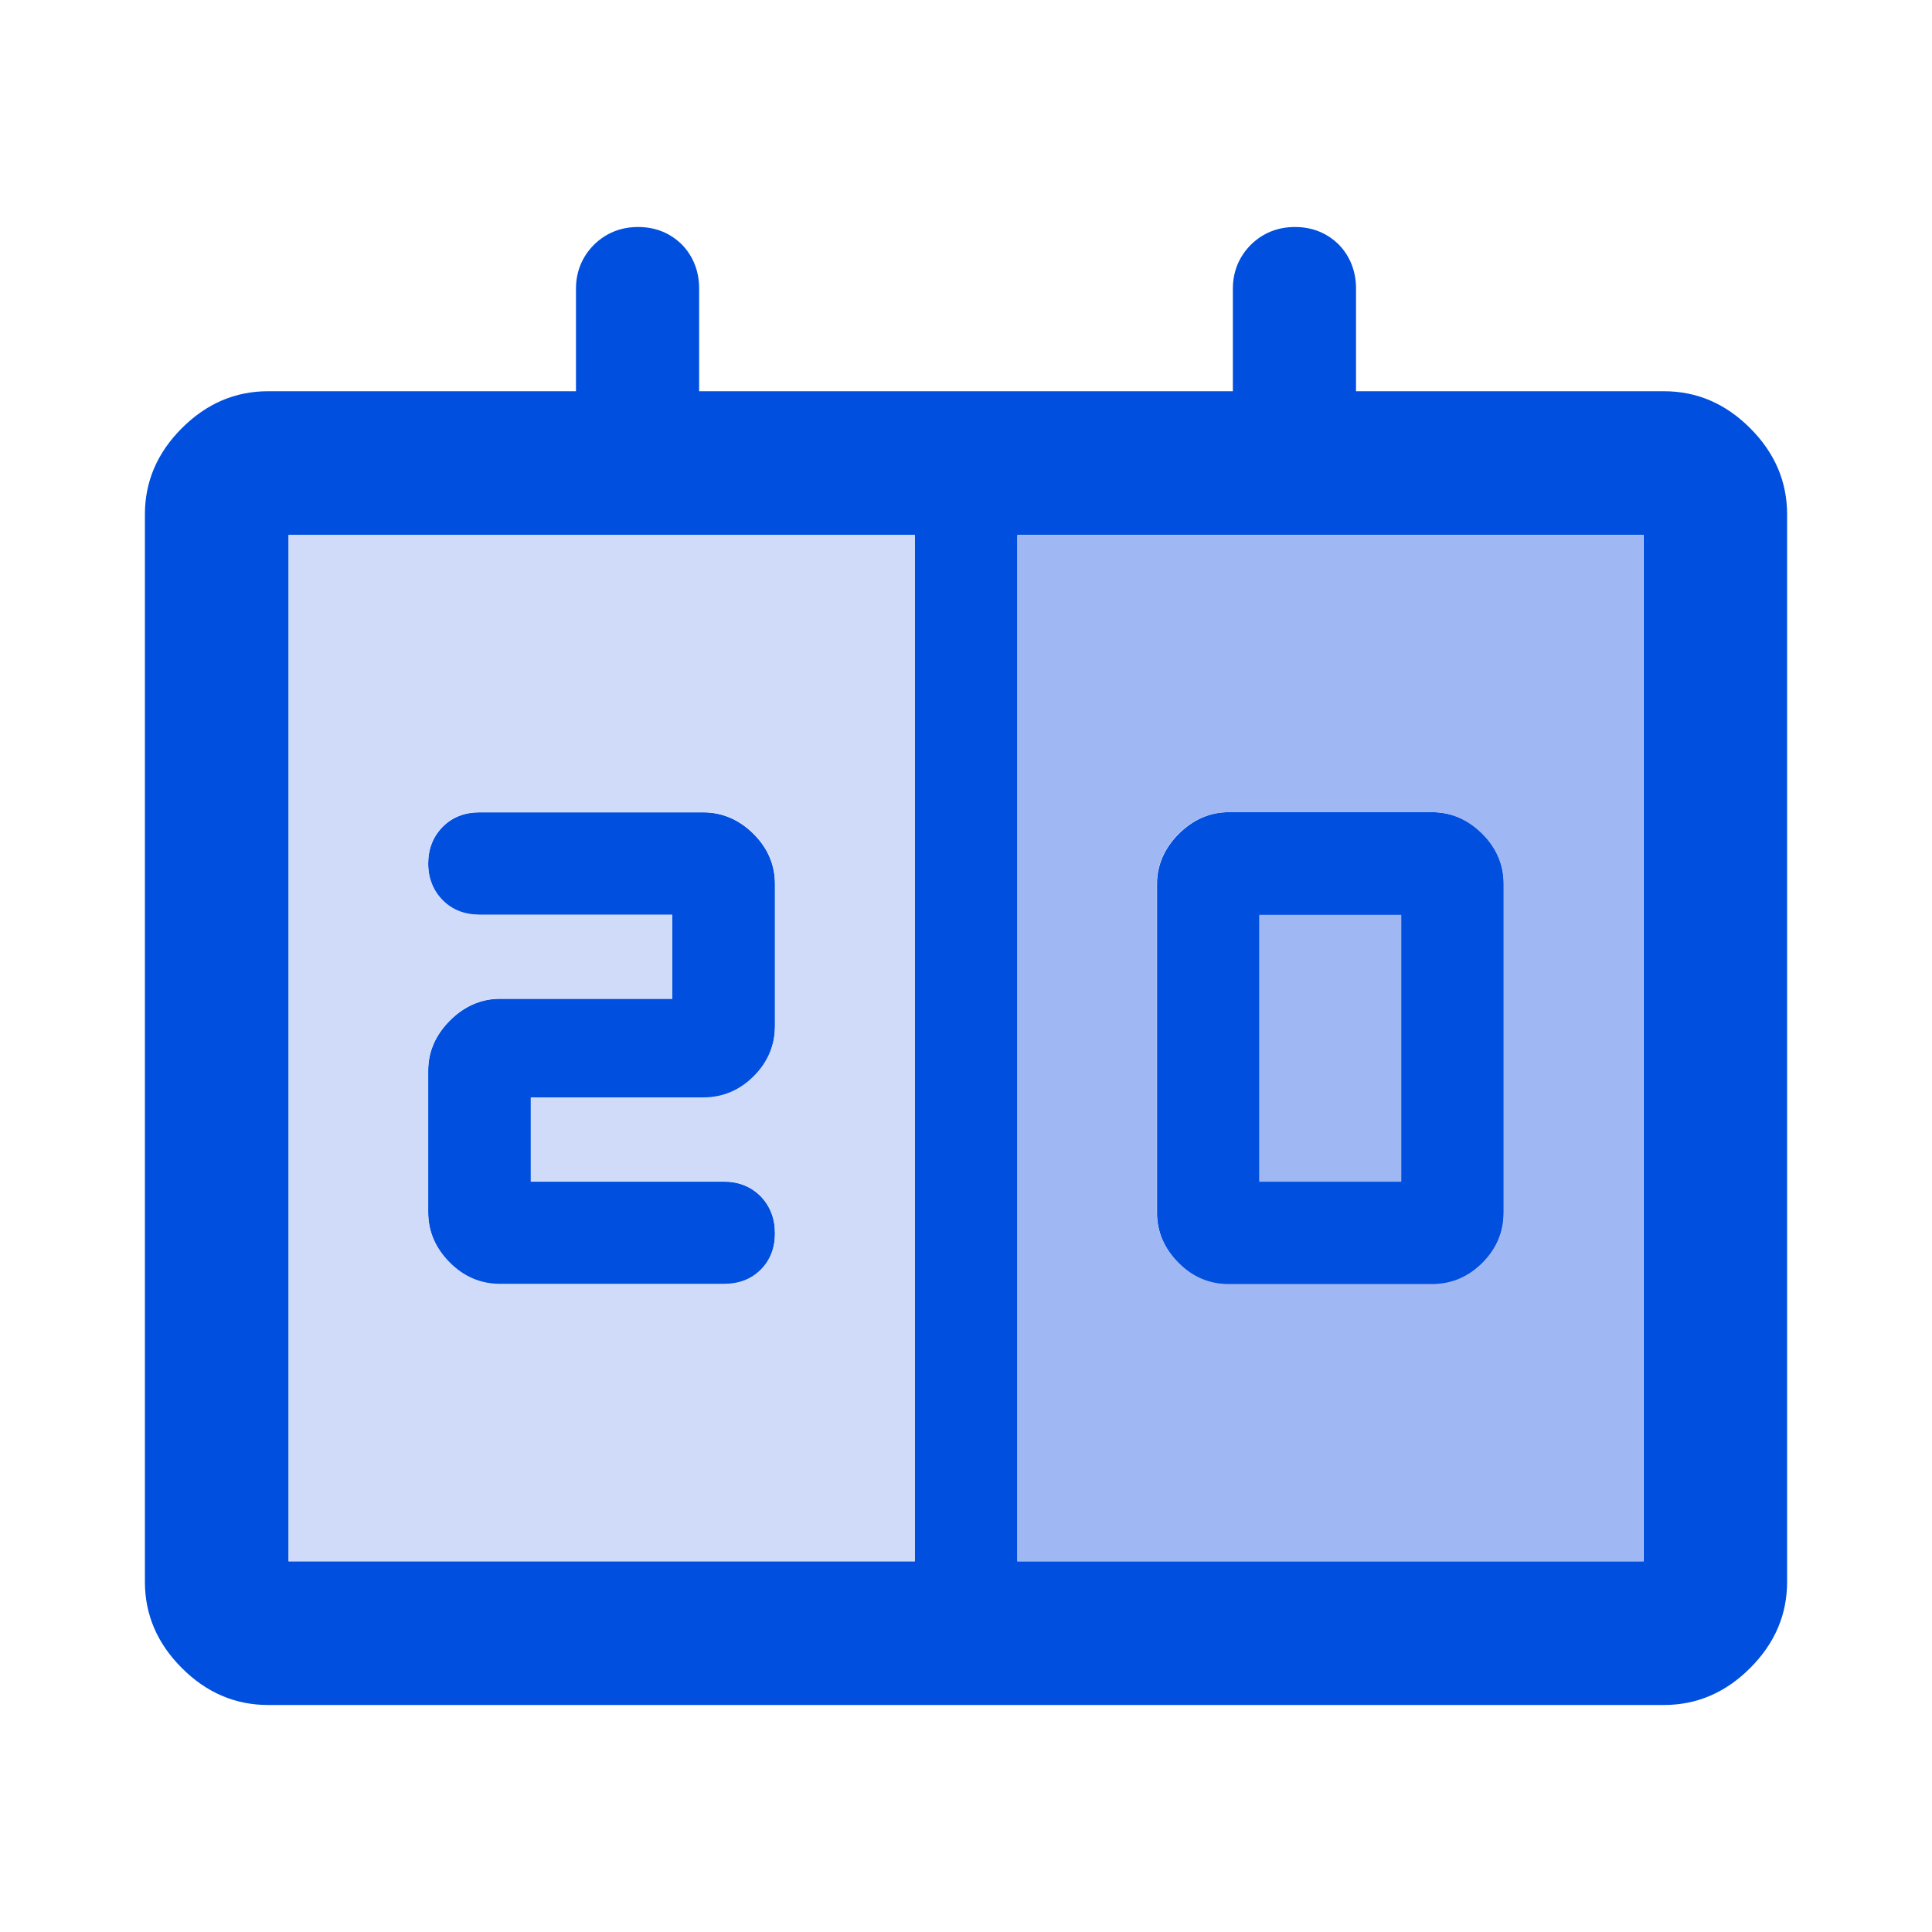
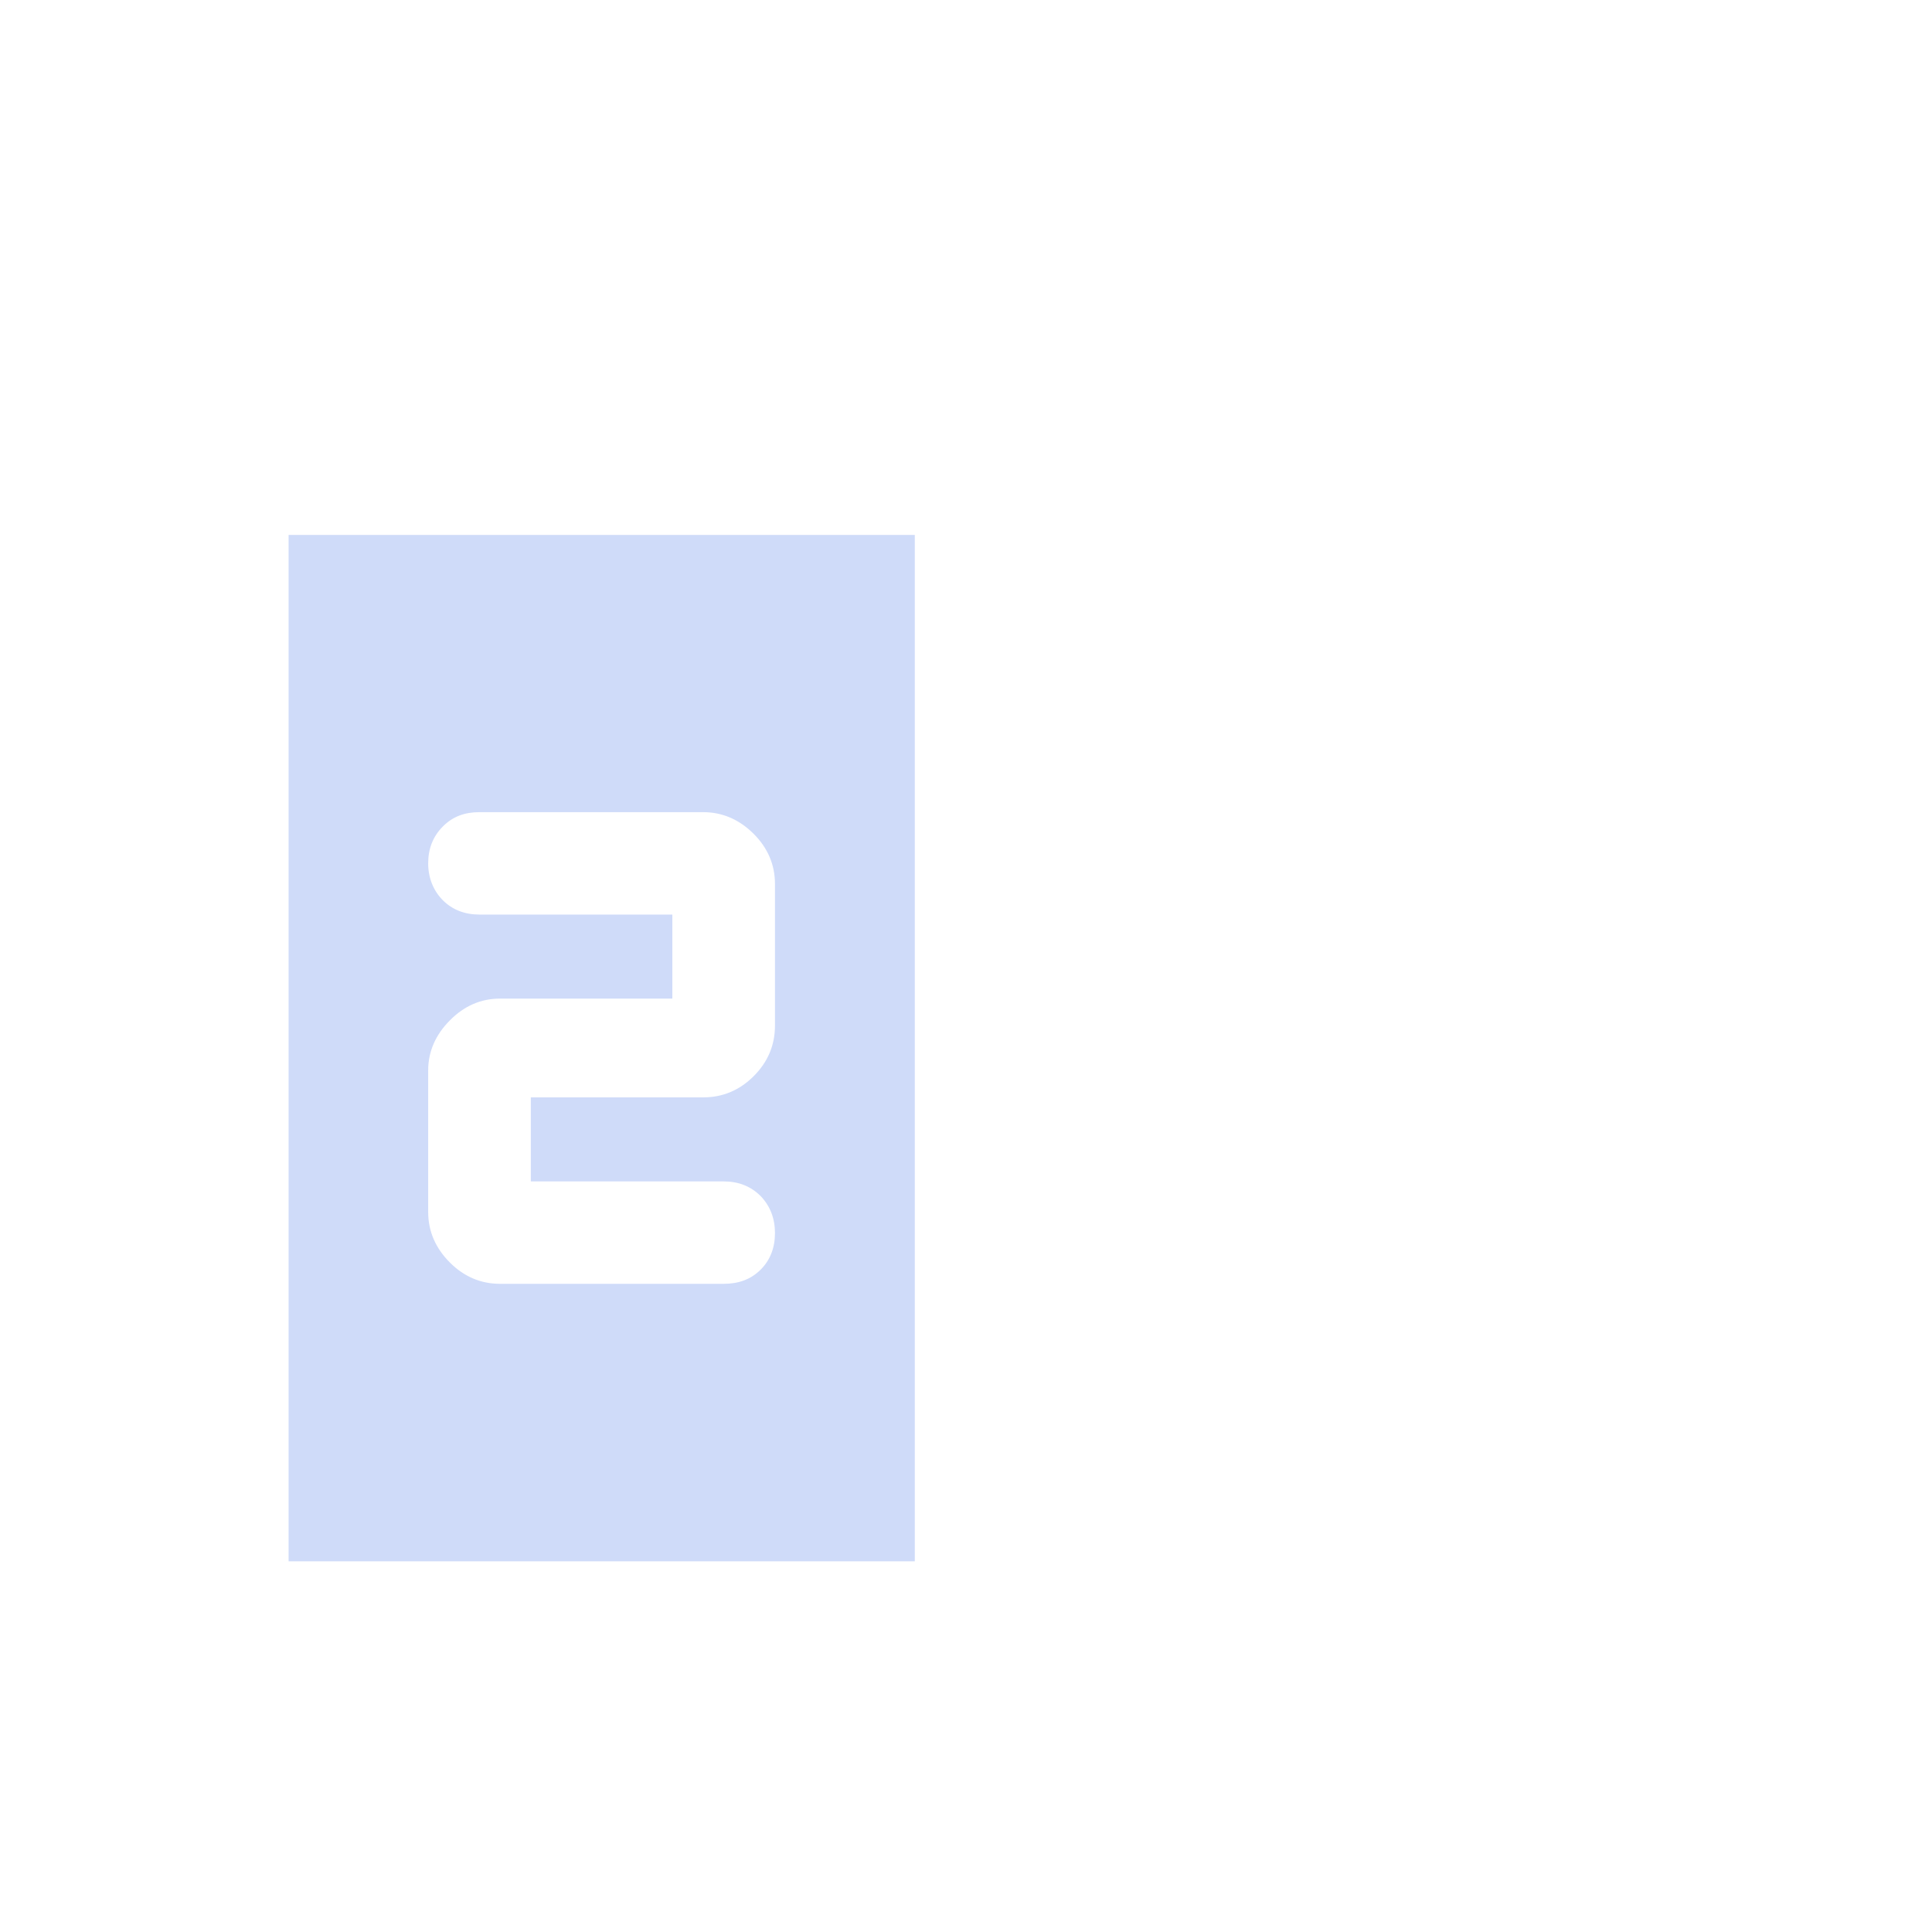
<svg xmlns="http://www.w3.org/2000/svg" id="Layer_1" data-name="Layer 1" viewBox="0 0 80 80">
  <defs>
    <style>
      .cls-1 {
        fill: #004fdf;
      }

      .cls-2 {
        fill: #9fb8f3;
      }

      .cls-3 {
        fill: #cfdbf9;
      }
    </style>
  </defs>
-   <path class="cls-1" d="m61.39,34.53c-.6-.6-1.29-.9-2.09-.9h-8.42c-.78,0-1.48.31-2.07.9-.59.59-.9,1.29-.9,2.07v13.6c0,.8.31,1.5.9,2.09.59.6,1.29.88,2.07.88h8.42c.8,0,1.5-.29,2.09-.88s.88-1.29.88-2.09v-13.6c0-.78-.29-1.48-.88-2.07Zm-3.37,14.4h-5.87v-11.05h5.87v11.05Zm-28.9-3.48c.8,0,1.5-.29,2.09-.88s.88-1.29.88-2.09v-5.87c0-.78-.29-1.48-.88-2.07s-1.29-.9-2.09-.9h-9.27c-.61,0-1.12.2-1.51.59s-.61.9-.61,1.53.2,1.12.61,1.53.9.59,1.51.59h7.99v3.48h-7.14c-.78,0-1.48.31-2.07.9-.59.59-.9,1.29-.9,2.07v5.87c0,.8.31,1.5.9,2.09.59.6,1.29.88,2.07.88h9.27c.61,0,1.12-.19,1.53-.59.39-.39.59-.9.59-1.51s-.2-1.12-.59-1.53c-.41-.41-.92-.61-1.53-.61h-7.99v-3.48h7.14Zm0,0c.8,0,1.5-.29,2.09-.88s.88-1.29.88-2.09v-5.87c0-.78-.29-1.48-.88-2.07s-1.29-.9-2.09-.9h-9.27c-.61,0-1.12.2-1.51.59s-.61.9-.61,1.53.2,1.12.61,1.53.9.59,1.51.59h7.99v3.48h-7.14c-.78,0-1.48.31-2.07.9-.59.59-.9,1.29-.9,2.07v5.87c0,.8.31,1.5.9,2.09.59.6,1.29.88,2.07.88h9.27c.61,0,1.12-.19,1.53-.59.39-.39.59-.9.59-1.51s-.2-1.12-.59-1.53c-.41-.41-.92-.61-1.53-.61h-7.99v-3.48h7.14Zm32.27-10.91c-.6-.6-1.29-.9-2.09-.9h-8.42c-.78,0-1.48.31-2.07.9-.59.59-.9,1.29-.9,2.07v13.6c0,.8.31,1.5.9,2.09.59.6,1.29.88,2.07.88h8.42c.8,0,1.5-.29,2.09-.88s.88-1.29.88-2.09v-13.6c0-.78-.29-1.48-.88-2.07Zm-3.37,14.4h-5.87v-11.05h5.87v11.05Zm-28.9-3.48c.8,0,1.5-.29,2.09-.88s.88-1.29.88-2.09v-5.87c0-.78-.29-1.48-.88-2.07s-1.29-.9-2.09-.9h-9.27c-.61,0-1.12.2-1.51.59s-.61.9-.61,1.53.2,1.12.61,1.53.9.59,1.51.59h7.99v3.48h-7.14c-.78,0-1.48.31-2.07.9-.59.59-.9,1.29-.9,2.07v5.87c0,.8.31,1.5.9,2.09.59.6,1.29.88,2.07.88h9.27c.61,0,1.12-.19,1.53-.59.39-.39.59-.9.59-1.51s-.2-1.12-.59-1.53c-.41-.41-.92-.61-1.53-.61h-7.99v-3.48h7.14Zm32.27-10.91c-.6-.6-1.29-.9-2.09-.9h-8.42c-.78,0-1.48.31-2.07.9-.59.59-.9,1.29-.9,2.07v13.6c0,.8.31,1.5.9,2.09.59.6,1.29.88,2.07.88h8.42c.8,0,1.5-.29,2.09-.88s.88-1.29.88-2.09v-13.6c0-.78-.29-1.48-.88-2.07Zm-3.37,14.4h-5.87v-11.05h5.87v11.05Z" />
-   <path class="cls-1" d="m72.47,17.73c-1.02-1.02-2.21-1.53-3.57-1.53h-12.75v-4.25c0-.71-.24-1.33-.71-1.82-.49-.48-1.09-.73-1.82-.73s-1.34.26-1.82.73c-.49.49-.75,1.11-.75,1.82v4.25h-22.1v-4.25c0-.71-.24-1.33-.71-1.82-.49-.48-1.09-.73-1.82-.73s-1.34.26-1.82.73c-.49.49-.75,1.11-.75,1.82v4.25h-12.75c-1.36,0-2.55.51-3.57,1.53s-1.53,2.21-1.53,3.57v44.2c0,1.36.51,2.55,1.53,3.57s2.21,1.53,3.57,1.53h57.8c1.36,0,2.55-.51,3.57-1.53,1.02-1.02,1.53-2.21,1.53-3.57V21.3c0-1.36-.51-2.55-1.53-3.57Zm-34.59,46.92H11.95V22.15h25.93v42.5Zm30.18,0h-25.93V22.15h25.93v42.5Z" />
  <path class="cls-3" d="m11.95,22.15v42.5h25.93V22.15H11.95Zm20.14,20.32c0,.8-.29,1.5-.88,2.09s-1.29.88-2.09.88h-7.14v3.48h7.99c.61,0,1.12.2,1.53.61.39.41.59.92.59,1.53s-.2,1.12-.59,1.51c-.41.41-.92.59-1.53.59h-9.27c-.78,0-1.48-.29-2.07-.88-.59-.59-.9-1.29-.9-2.09v-5.87c0-.78.31-1.48.9-2.07.59-.6,1.29-.9,2.07-.9h7.14v-3.48h-7.99c-.61,0-1.12-.2-1.51-.59s-.61-.92-.61-1.53.2-1.12.61-1.53.9-.59,1.51-.59h9.27c.8,0,1.5.31,2.09.9s.88,1.29.88,2.07v5.87Z" />
-   <path class="cls-2" d="m42.12,22.15v42.5h25.93V22.15h-25.93Zm20.14,28.05c0,.8-.29,1.5-.88,2.09s-1.29.88-2.09.88h-8.42c-.78,0-1.48-.29-2.07-.88-.59-.59-.9-1.29-.9-2.09v-13.6c0-.78.31-1.48.9-2.07.59-.6,1.29-.9,2.07-.9h8.42c.8,0,1.5.31,2.09.9s.88,1.29.88,2.07v13.6Z" />
-   <rect class="cls-2" x="52.15" y="37.88" width="5.87" height="11.05" />
</svg>